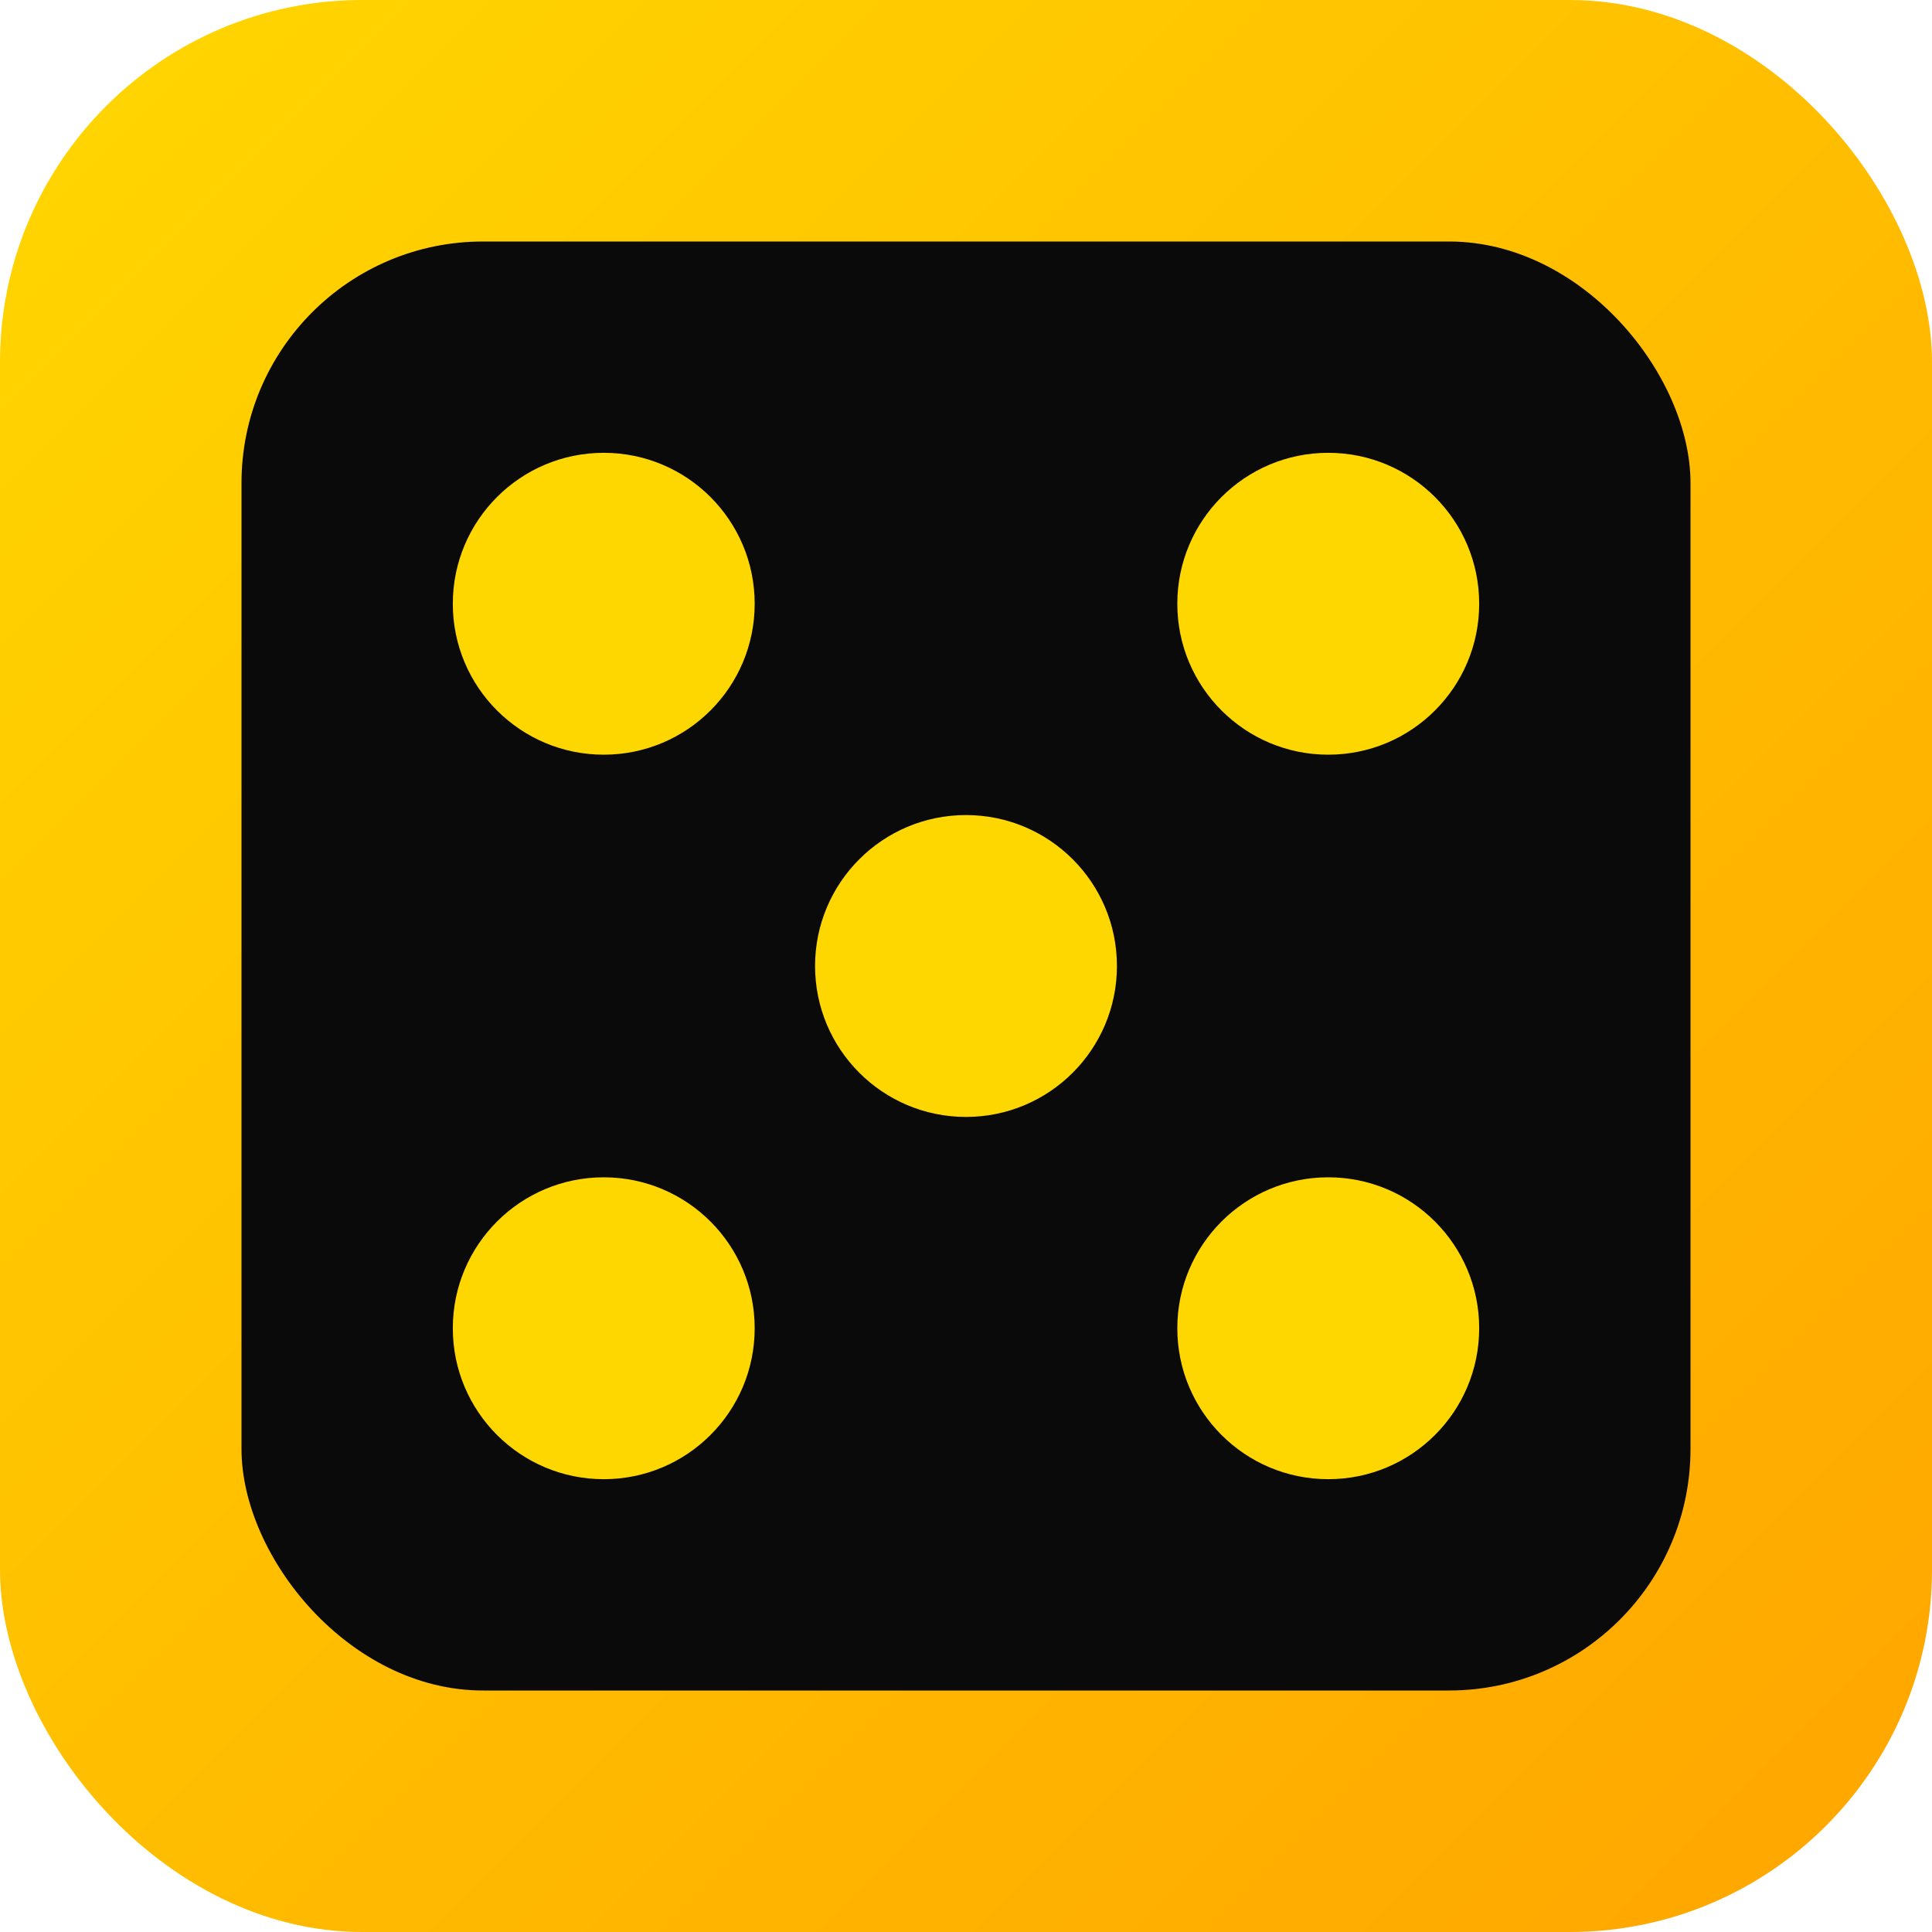
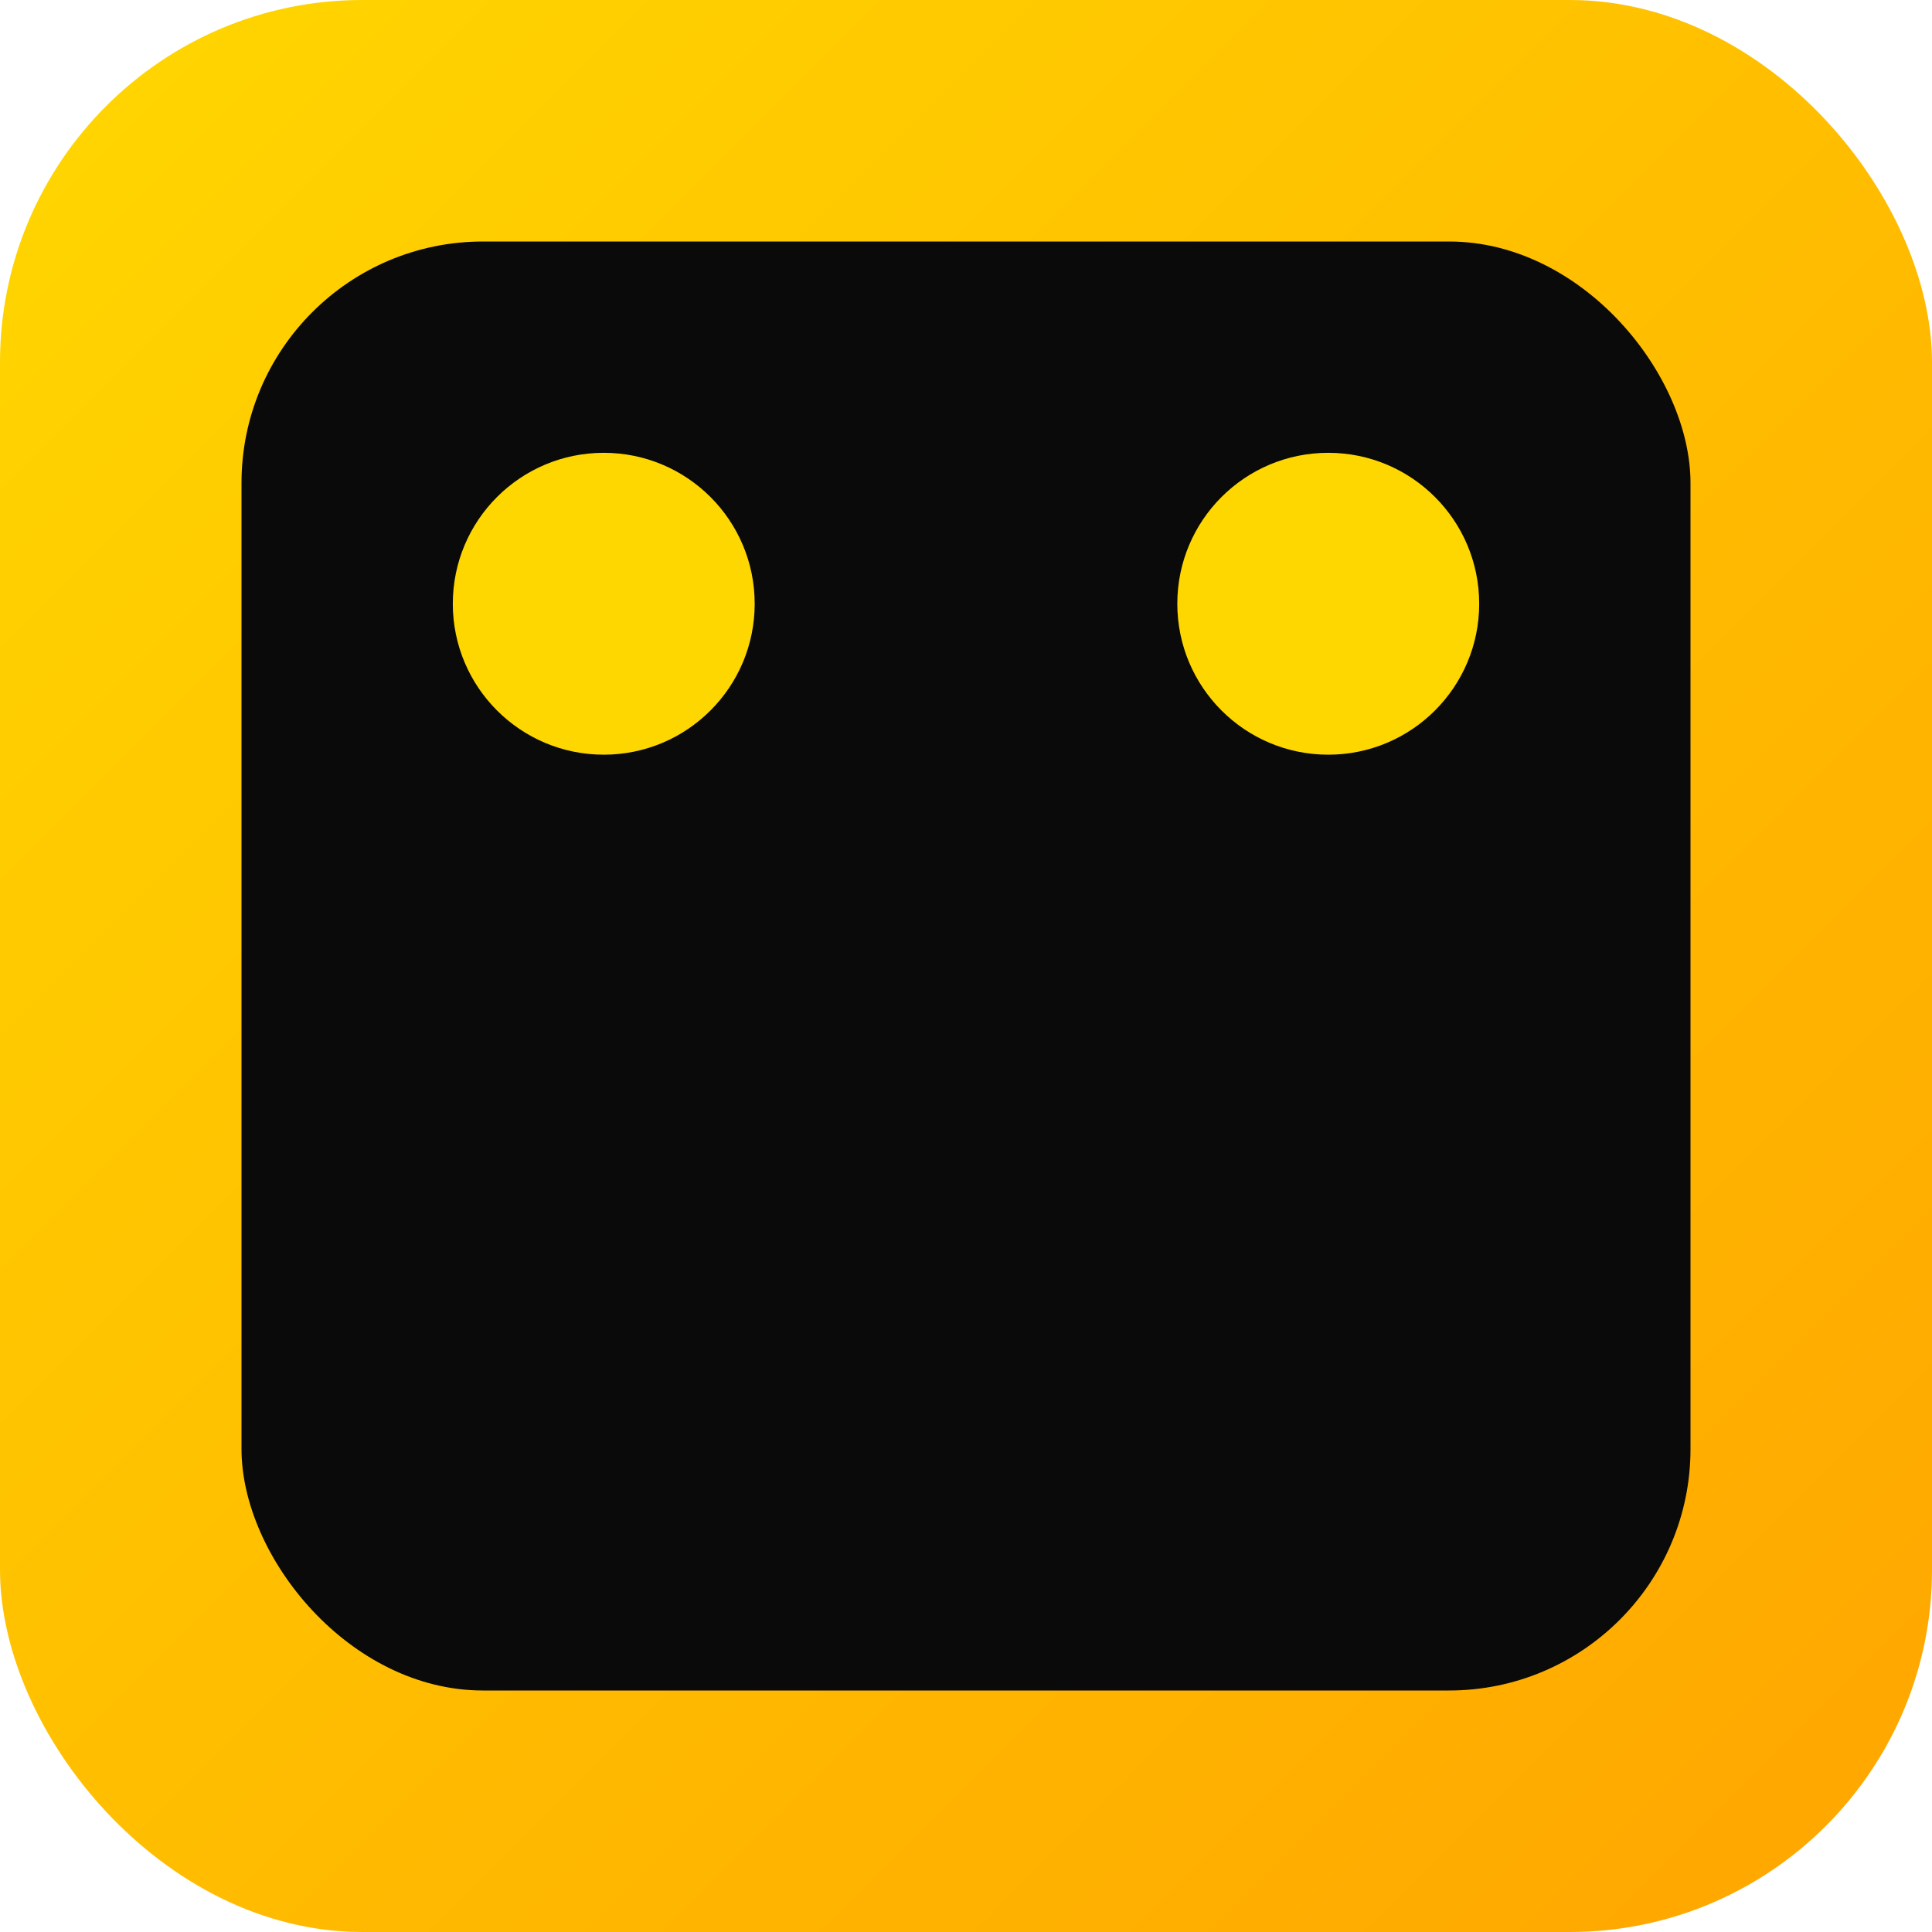
<svg xmlns="http://www.w3.org/2000/svg" width="32" height="32" viewBox="0 0 32 32" fill="none">
  <defs>
    <linearGradient id="goldGrad" x1="0%" y1="0%" x2="100%" y2="100%">
      <stop offset="0%" style="stop-color:#FFD700;stop-opacity:1" />
      <stop offset="100%" style="stop-color:#FFA500;stop-opacity:1" />
    </linearGradient>
  </defs>
  <rect width="32" height="32" rx="6" fill="url(#goldGrad)" />
  <rect x="4" y="4" width="24" height="24" rx="4" fill="#0A0A0A" />
  <circle cx="10" cy="10" r="2.5" fill="#FFD700" />
  <circle cx="22" cy="10" r="2.5" fill="#FFD700" />
-   <circle cx="16" cy="16" r="2.5" fill="#FFD700" />
-   <circle cx="10" cy="22" r="2.5" fill="#FFD700" />
-   <circle cx="22" cy="22" r="2.5" fill="#FFD700" />
</svg>